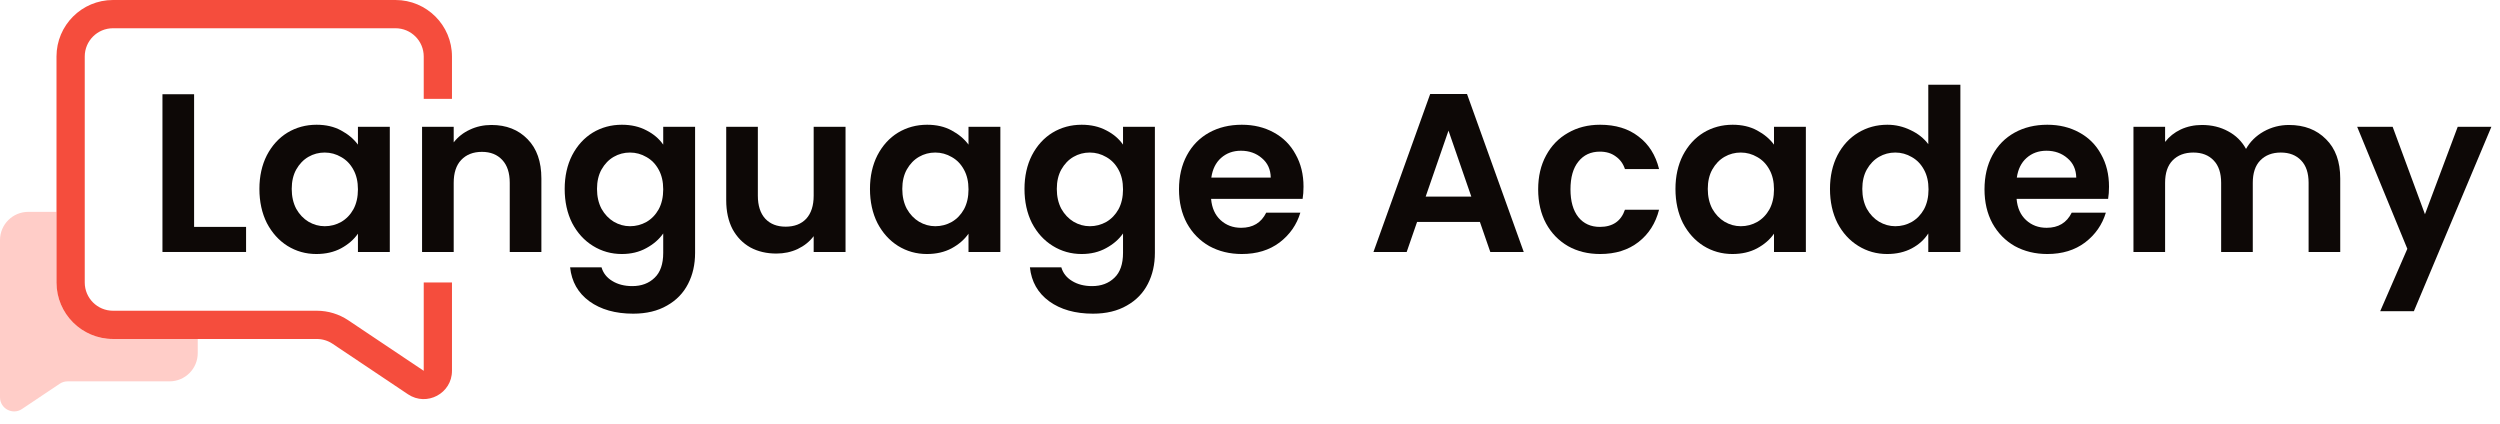
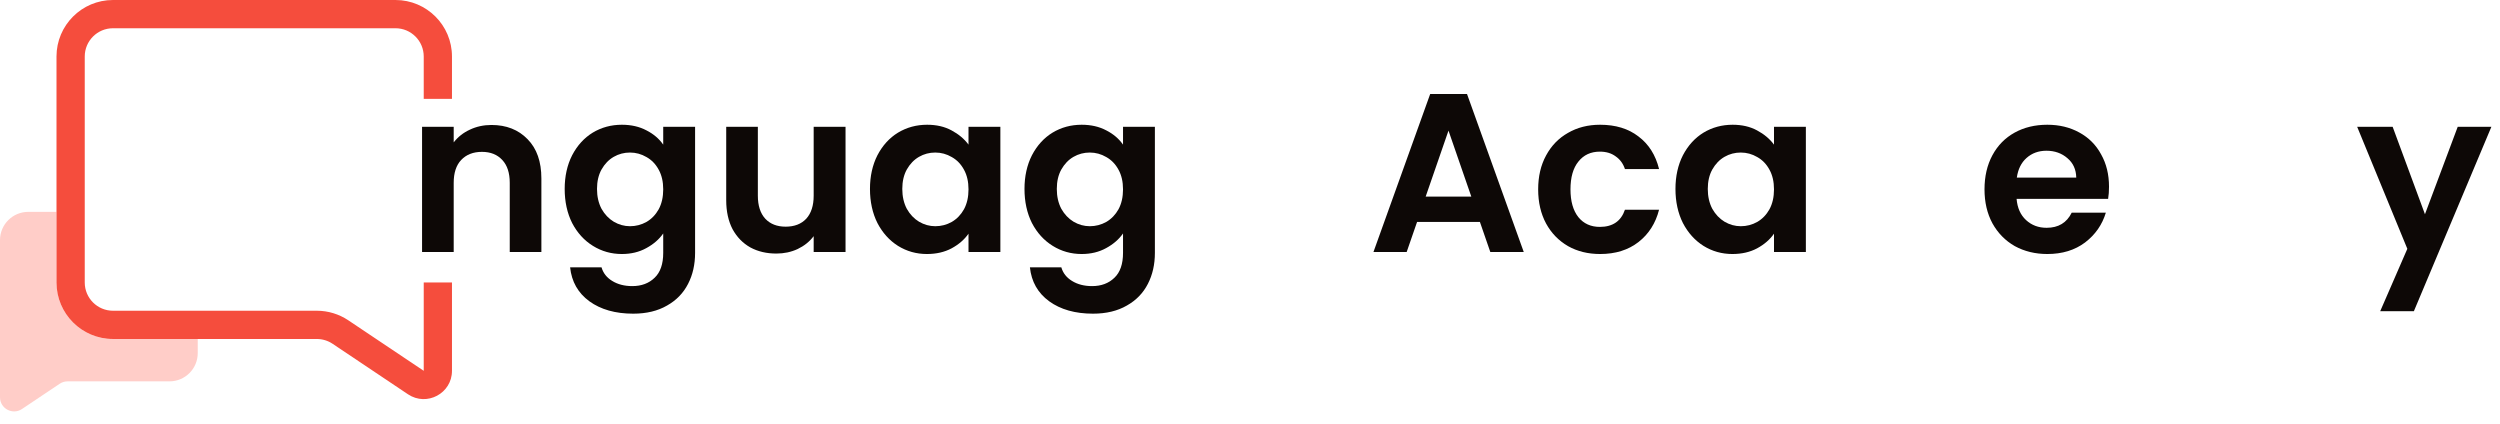
<svg xmlns="http://www.w3.org/2000/svg" width="177" height="30" viewBox="0 0 177 30" fill="none">
  <path fill-rule="evenodd" clip-rule="evenodd" d="M4 15H2C0.895 15 0 15.895 0 17V27V28.127C0 28.927 0.892 29.403 1.556 28.958L4.227 27.169C4.392 27.059 4.586 27 4.784 27H12C13.105 27 14 26.105 14 25V24H8C5.791 24 4 22.209 4 20V15Z" fill="#FFCDC8" />
  <path fill-rule="evenodd" clip-rule="evenodd" d="M8 2H28C29.105 2 30 2.895 30 4L30 7H32L32 4C32 1.791 30.209 0 28 0H8C5.791 0 4 1.791 4 4V20C4 22.209 5.791 24 8 24H22.432C22.828 24 23.216 24.118 23.545 24.338L28.887 27.916C30.216 28.805 32 27.853 32 26.254L32 20H30L30 26.254L24.658 22.676C23.999 22.235 23.225 22 22.432 22H8C6.895 22 6 21.105 6 20V4C6 2.895 6.895 2 8 2Z" fill="#F54D3D" />
-   <path d="M13.742 16.064H17.422V17.84H11.502V6.672H13.742V16.064Z" fill="#0D0806" />
-   <path d="M18.366 13.376C18.366 12.48 18.542 11.685 18.894 10.992C19.257 10.299 19.742 9.765 20.35 9.392C20.969 9.019 21.657 8.832 22.414 8.832C23.076 8.832 23.651 8.965 24.142 9.232C24.643 9.499 25.044 9.835 25.342 10.24V8.976H27.598V17.84H25.342V16.544C25.054 16.96 24.654 17.307 24.142 17.584C23.641 17.851 23.059 17.984 22.398 17.984C21.651 17.984 20.969 17.792 20.35 17.408C19.742 17.024 19.257 16.485 18.894 15.792C18.542 15.088 18.366 14.283 18.366 13.376ZM25.342 13.408C25.342 12.864 25.235 12.4 25.022 12.016C24.809 11.621 24.521 11.323 24.158 11.12C23.796 10.907 23.406 10.8 22.99 10.8C22.574 10.8 22.19 10.901 21.838 11.104C21.486 11.307 21.198 11.605 20.974 12C20.761 12.384 20.654 12.843 20.654 13.376C20.654 13.909 20.761 14.379 20.974 14.784C21.198 15.179 21.486 15.483 21.838 15.696C22.201 15.909 22.585 16.016 22.99 16.016C23.406 16.016 23.796 15.915 24.158 15.712C24.521 15.499 24.809 15.2 25.022 14.816C25.235 14.421 25.342 13.952 25.342 13.408Z" fill="#0D0806" />
  <path d="M34.794 8.848C35.85 8.848 36.703 9.184 37.354 9.856C38.005 10.517 38.33 11.445 38.33 12.64V17.84H36.09V12.944C36.09 12.24 35.914 11.701 35.562 11.328C35.21 10.944 34.73 10.752 34.122 10.752C33.503 10.752 33.013 10.944 32.65 11.328C32.298 11.701 32.122 12.24 32.122 12.944V17.84H29.882V8.976H32.122V10.08C32.42 9.696 32.799 9.397 33.258 9.184C33.727 8.96 34.239 8.848 34.794 8.848Z" fill="#0D0806" />
  <path d="M44.028 8.832C44.689 8.832 45.271 8.965 45.772 9.232C46.273 9.488 46.668 9.824 46.956 10.24V8.976H49.212V17.904C49.212 18.725 49.047 19.456 48.716 20.096C48.385 20.747 47.889 21.259 47.228 21.632C46.567 22.016 45.767 22.208 44.828 22.208C43.569 22.208 42.535 21.915 41.724 21.328C40.924 20.741 40.471 19.941 40.364 18.928H42.588C42.705 19.333 42.956 19.653 43.34 19.888C43.735 20.133 44.209 20.256 44.764 20.256C45.415 20.256 45.943 20.059 46.348 19.664C46.753 19.28 46.956 18.693 46.956 17.904V16.528C46.668 16.944 46.268 17.291 45.756 17.568C45.255 17.845 44.679 17.984 44.028 17.984C43.281 17.984 42.599 17.792 41.98 17.408C41.361 17.024 40.871 16.485 40.508 15.792C40.156 15.088 39.98 14.283 39.98 13.376C39.98 12.48 40.156 11.685 40.508 10.992C40.871 10.299 41.356 9.765 41.964 9.392C42.583 9.019 43.271 8.832 44.028 8.832ZM46.956 13.408C46.956 12.864 46.849 12.4 46.636 12.016C46.423 11.621 46.135 11.323 45.772 11.12C45.409 10.907 45.02 10.8 44.604 10.8C44.188 10.8 43.804 10.901 43.452 11.104C43.1 11.307 42.812 11.605 42.588 12C42.375 12.384 42.268 12.843 42.268 13.376C42.268 13.909 42.375 14.379 42.588 14.784C42.812 15.179 43.1 15.483 43.452 15.696C43.815 15.909 44.199 16.016 44.604 16.016C45.02 16.016 45.409 15.915 45.772 15.712C46.135 15.499 46.423 15.2 46.636 14.816C46.849 14.421 46.956 13.952 46.956 13.408Z" fill="#0D0806" />
  <path d="M59.864 8.976V17.84H57.608V16.72C57.32 17.104 56.941 17.408 56.472 17.632C56.013 17.845 55.512 17.952 54.968 17.952C54.274 17.952 53.661 17.808 53.128 17.52C52.594 17.221 52.173 16.789 51.864 16.224C51.565 15.648 51.416 14.965 51.416 14.176V8.976H53.656V13.856C53.656 14.56 53.832 15.104 54.184 15.488C54.536 15.861 55.016 16.048 55.624 16.048C56.242 16.048 56.728 15.861 57.08 15.488C57.432 15.104 57.608 14.56 57.608 13.856V8.976H59.864Z" fill="#0D0806" />
  <path d="M61.594 13.376C61.594 12.48 61.77 11.685 62.122 10.992C62.484 10.299 62.97 9.765 63.578 9.392C64.197 9.019 64.885 8.832 65.642 8.832C66.303 8.832 66.879 8.965 67.37 9.232C67.871 9.499 68.271 9.835 68.57 10.24V8.976H70.826V17.84H68.57V16.544C68.282 16.96 67.882 17.307 67.37 17.584C66.868 17.851 66.287 17.984 65.626 17.984C64.879 17.984 64.197 17.792 63.578 17.408C62.97 17.024 62.484 16.485 62.122 15.792C61.77 15.088 61.594 14.283 61.594 13.376ZM68.57 13.408C68.57 12.864 68.463 12.4 68.25 12.016C68.037 11.621 67.749 11.323 67.386 11.12C67.023 10.907 66.634 10.8 66.218 10.8C65.802 10.8 65.418 10.901 65.066 11.104C64.714 11.307 64.426 11.605 64.202 12C63.989 12.384 63.882 12.843 63.882 13.376C63.882 13.909 63.989 14.379 64.202 14.784C64.426 15.179 64.714 15.483 65.066 15.696C65.428 15.909 65.812 16.016 66.218 16.016C66.634 16.016 67.023 15.915 67.386 15.712C67.749 15.499 68.037 15.2 68.25 14.816C68.463 14.421 68.57 13.952 68.57 13.408Z" fill="#0D0806" />
  <path d="M76.582 8.832C77.243 8.832 77.824 8.965 78.326 9.232C78.827 9.488 79.222 9.824 79.51 10.24V8.976H81.766V17.904C81.766 18.725 81.6 19.456 81.27 20.096C80.939 20.747 80.443 21.259 79.782 21.632C79.12 22.016 78.32 22.208 77.382 22.208C76.123 22.208 75.088 21.915 74.278 21.328C73.478 20.741 73.024 19.941 72.918 18.928H75.142C75.259 19.333 75.51 19.653 75.894 19.888C76.288 20.133 76.763 20.256 77.318 20.256C77.968 20.256 78.496 20.059 78.902 19.664C79.307 19.28 79.51 18.693 79.51 17.904V16.528C79.222 16.944 78.822 17.291 78.31 17.568C77.808 17.845 77.232 17.984 76.582 17.984C75.835 17.984 75.152 17.792 74.534 17.408C73.915 17.024 73.424 16.485 73.062 15.792C72.71 15.088 72.534 14.283 72.534 13.376C72.534 12.48 72.71 11.685 73.062 10.992C73.424 10.299 73.91 9.765 74.518 9.392C75.136 9.019 75.824 8.832 76.582 8.832ZM79.51 13.408C79.51 12.864 79.403 12.4 79.19 12.016C78.976 11.621 78.688 11.323 78.326 11.12C77.963 10.907 77.574 10.8 77.158 10.8C76.742 10.8 76.358 10.901 76.006 11.104C75.654 11.307 75.366 11.605 75.142 12C74.928 12.384 74.822 12.843 74.822 13.376C74.822 13.909 74.928 14.379 75.142 14.784C75.366 15.179 75.654 15.483 76.006 15.696C76.368 15.909 76.752 16.016 77.158 16.016C77.574 16.016 77.963 15.915 78.326 15.712C78.688 15.499 78.976 15.2 79.19 14.816C79.403 14.421 79.51 13.952 79.51 13.408Z" fill="#0D0806" />
-   <path d="M92.289 13.216C92.289 13.536 92.268 13.824 92.225 14.08H85.745C85.799 14.72 86.023 15.221 86.417 15.584C86.812 15.947 87.297 16.128 87.873 16.128C88.705 16.128 89.297 15.771 89.649 15.056H92.065C91.809 15.909 91.319 16.613 90.593 17.168C89.868 17.712 88.977 17.984 87.921 17.984C87.068 17.984 86.3 17.797 85.617 17.424C84.945 17.04 84.417 16.501 84.033 15.808C83.66 15.115 83.473 14.315 83.473 13.408C83.473 12.491 83.66 11.685 84.033 10.992C84.407 10.299 84.929 9.765 85.601 9.392C86.273 9.019 87.047 8.832 87.921 8.832C88.764 8.832 89.516 9.013 90.177 9.376C90.849 9.739 91.367 10.256 91.729 10.928C92.103 11.589 92.289 12.352 92.289 13.216ZM89.969 12.576C89.959 12 89.751 11.541 89.345 11.2C88.94 10.848 88.444 10.672 87.857 10.672C87.303 10.672 86.833 10.843 86.449 11.184C86.076 11.515 85.847 11.979 85.761 12.576H89.969Z" fill="#0D0806" />
  <path d="M104.777 15.712H100.329L99.593 17.84H97.241L101.257 6.656H103.865L107.881 17.84H105.513L104.777 15.712ZM104.169 13.92L102.553 9.248L100.937 13.92H104.169Z" fill="#0D0806" />
  <path d="M108.902 13.408C108.902 12.491 109.089 11.691 109.462 11.008C109.835 10.315 110.353 9.781 111.014 9.408C111.675 9.024 112.433 8.832 113.286 8.832C114.385 8.832 115.291 9.109 116.006 9.664C116.731 10.208 117.217 10.976 117.462 11.968H115.046C114.918 11.584 114.699 11.285 114.39 11.072C114.091 10.848 113.718 10.736 113.27 10.736C112.63 10.736 112.123 10.971 111.75 11.44C111.377 11.899 111.19 12.555 111.19 13.408C111.19 14.251 111.377 14.907 111.75 15.376C112.123 15.835 112.63 16.064 113.27 16.064C114.177 16.064 114.769 15.659 115.046 14.848H117.462C117.217 15.808 116.731 16.571 116.006 17.136C115.281 17.701 114.374 17.984 113.286 17.984C112.433 17.984 111.675 17.797 111.014 17.424C110.353 17.04 109.835 16.507 109.462 15.824C109.089 15.131 108.902 14.325 108.902 13.408Z" fill="#0D0806" />
  <path d="M118.623 13.376C118.623 12.48 118.799 11.685 119.151 10.992C119.514 10.299 119.999 9.765 120.607 9.392C121.226 9.019 121.914 8.832 122.671 8.832C123.332 8.832 123.908 8.965 124.399 9.232C124.9 9.499 125.3 9.835 125.599 10.24V8.976H127.855V17.84H125.599V16.544C125.311 16.96 124.911 17.307 124.399 17.584C123.898 17.851 123.316 17.984 122.655 17.984C121.908 17.984 121.226 17.792 120.607 17.408C119.999 17.024 119.514 16.485 119.151 15.792C118.799 15.088 118.623 14.283 118.623 13.376ZM125.599 13.408C125.599 12.864 125.492 12.4 125.279 12.016C125.066 11.621 124.778 11.323 124.415 11.12C124.052 10.907 123.663 10.8 123.247 10.8C122.831 10.8 122.447 10.901 122.095 11.104C121.743 11.307 121.455 11.605 121.231 12C121.018 12.384 120.911 12.843 120.911 13.376C120.911 13.909 121.018 14.379 121.231 14.784C121.455 15.179 121.743 15.483 122.095 15.696C122.458 15.909 122.842 16.016 123.247 16.016C123.663 16.016 124.052 15.915 124.415 15.712C124.778 15.499 125.066 15.2 125.279 14.816C125.492 14.421 125.599 13.952 125.599 13.408Z" fill="#0D0806" />
-   <path d="M129.563 13.376C129.563 12.48 129.739 11.685 130.091 10.992C130.453 10.299 130.944 9.765 131.563 9.392C132.181 9.019 132.869 8.832 133.627 8.832C134.203 8.832 134.752 8.96 135.275 9.216C135.797 9.461 136.213 9.792 136.523 10.208V6H138.795V17.84H136.523V16.528C136.245 16.965 135.856 17.317 135.355 17.584C134.853 17.851 134.272 17.984 133.611 17.984C132.864 17.984 132.181 17.792 131.563 17.408C130.944 17.024 130.453 16.485 130.091 15.792C129.739 15.088 129.563 14.283 129.563 13.376ZM136.539 13.408C136.539 12.864 136.432 12.4 136.219 12.016C136.005 11.621 135.717 11.323 135.355 11.12C134.992 10.907 134.603 10.8 134.187 10.8C133.771 10.8 133.387 10.901 133.035 11.104C132.683 11.307 132.395 11.605 132.171 12C131.957 12.384 131.851 12.843 131.851 13.376C131.851 13.909 131.957 14.379 132.171 14.784C132.395 15.179 132.683 15.483 133.035 15.696C133.397 15.909 133.781 16.016 134.187 16.016C134.603 16.016 134.992 15.915 135.355 15.712C135.717 15.499 136.005 15.2 136.219 14.816C136.432 14.421 136.539 13.952 136.539 13.408Z" fill="#0D0806" />
  <path d="M149.318 13.216C149.318 13.536 149.297 13.824 149.255 14.08H142.775C142.828 14.72 143.052 15.221 143.447 15.584C143.841 15.947 144.326 16.128 144.902 16.128C145.734 16.128 146.326 15.771 146.678 15.056H149.094C148.838 15.909 148.348 16.613 147.622 17.168C146.897 17.712 146.007 17.984 144.951 17.984C144.097 17.984 143.329 17.797 142.646 17.424C141.974 17.04 141.446 16.501 141.062 15.808C140.689 15.115 140.503 14.315 140.503 13.408C140.503 12.491 140.689 11.685 141.062 10.992C141.436 10.299 141.959 9.765 142.631 9.392C143.303 9.019 144.076 8.832 144.951 8.832C145.793 8.832 146.545 9.013 147.206 9.376C147.878 9.739 148.396 10.256 148.758 10.928C149.132 11.589 149.318 12.352 149.318 13.216ZM146.999 12.576C146.988 12 146.78 11.541 146.374 11.2C145.969 10.848 145.473 10.672 144.887 10.672C144.332 10.672 143.863 10.843 143.479 11.184C143.105 11.515 142.876 11.979 142.79 12.576H146.999Z" fill="#0D0806" />
-   <path d="M162.057 8.848C163.145 8.848 164.02 9.184 164.682 9.856C165.354 10.517 165.689 11.445 165.689 12.64V17.84H163.449V12.944C163.449 12.251 163.273 11.723 162.921 11.36C162.569 10.987 162.089 10.8 161.481 10.8C160.873 10.8 160.388 10.987 160.025 11.36C159.673 11.723 159.497 12.251 159.497 12.944V17.84H157.257V12.944C157.257 12.251 157.081 11.723 156.729 11.36C156.377 10.987 155.897 10.8 155.289 10.8C154.671 10.8 154.18 10.987 153.817 11.36C153.465 11.723 153.289 12.251 153.289 12.944V17.84H151.049V8.976H153.289V10.048C153.577 9.675 153.945 9.381 154.393 9.168C154.852 8.955 155.353 8.848 155.897 8.848C156.591 8.848 157.209 8.997 157.753 9.296C158.297 9.584 158.719 10 159.018 10.544C159.306 10.032 159.722 9.621 160.266 9.312C160.82 9.003 161.417 8.848 162.057 8.848Z" fill="#0D0806" />
  <path d="M176.391 8.976L170.903 22.032H168.519L170.439 17.616L166.887 8.976H169.399L171.687 15.168L174.007 8.976H176.391Z" fill="#0D0806" />
</svg>